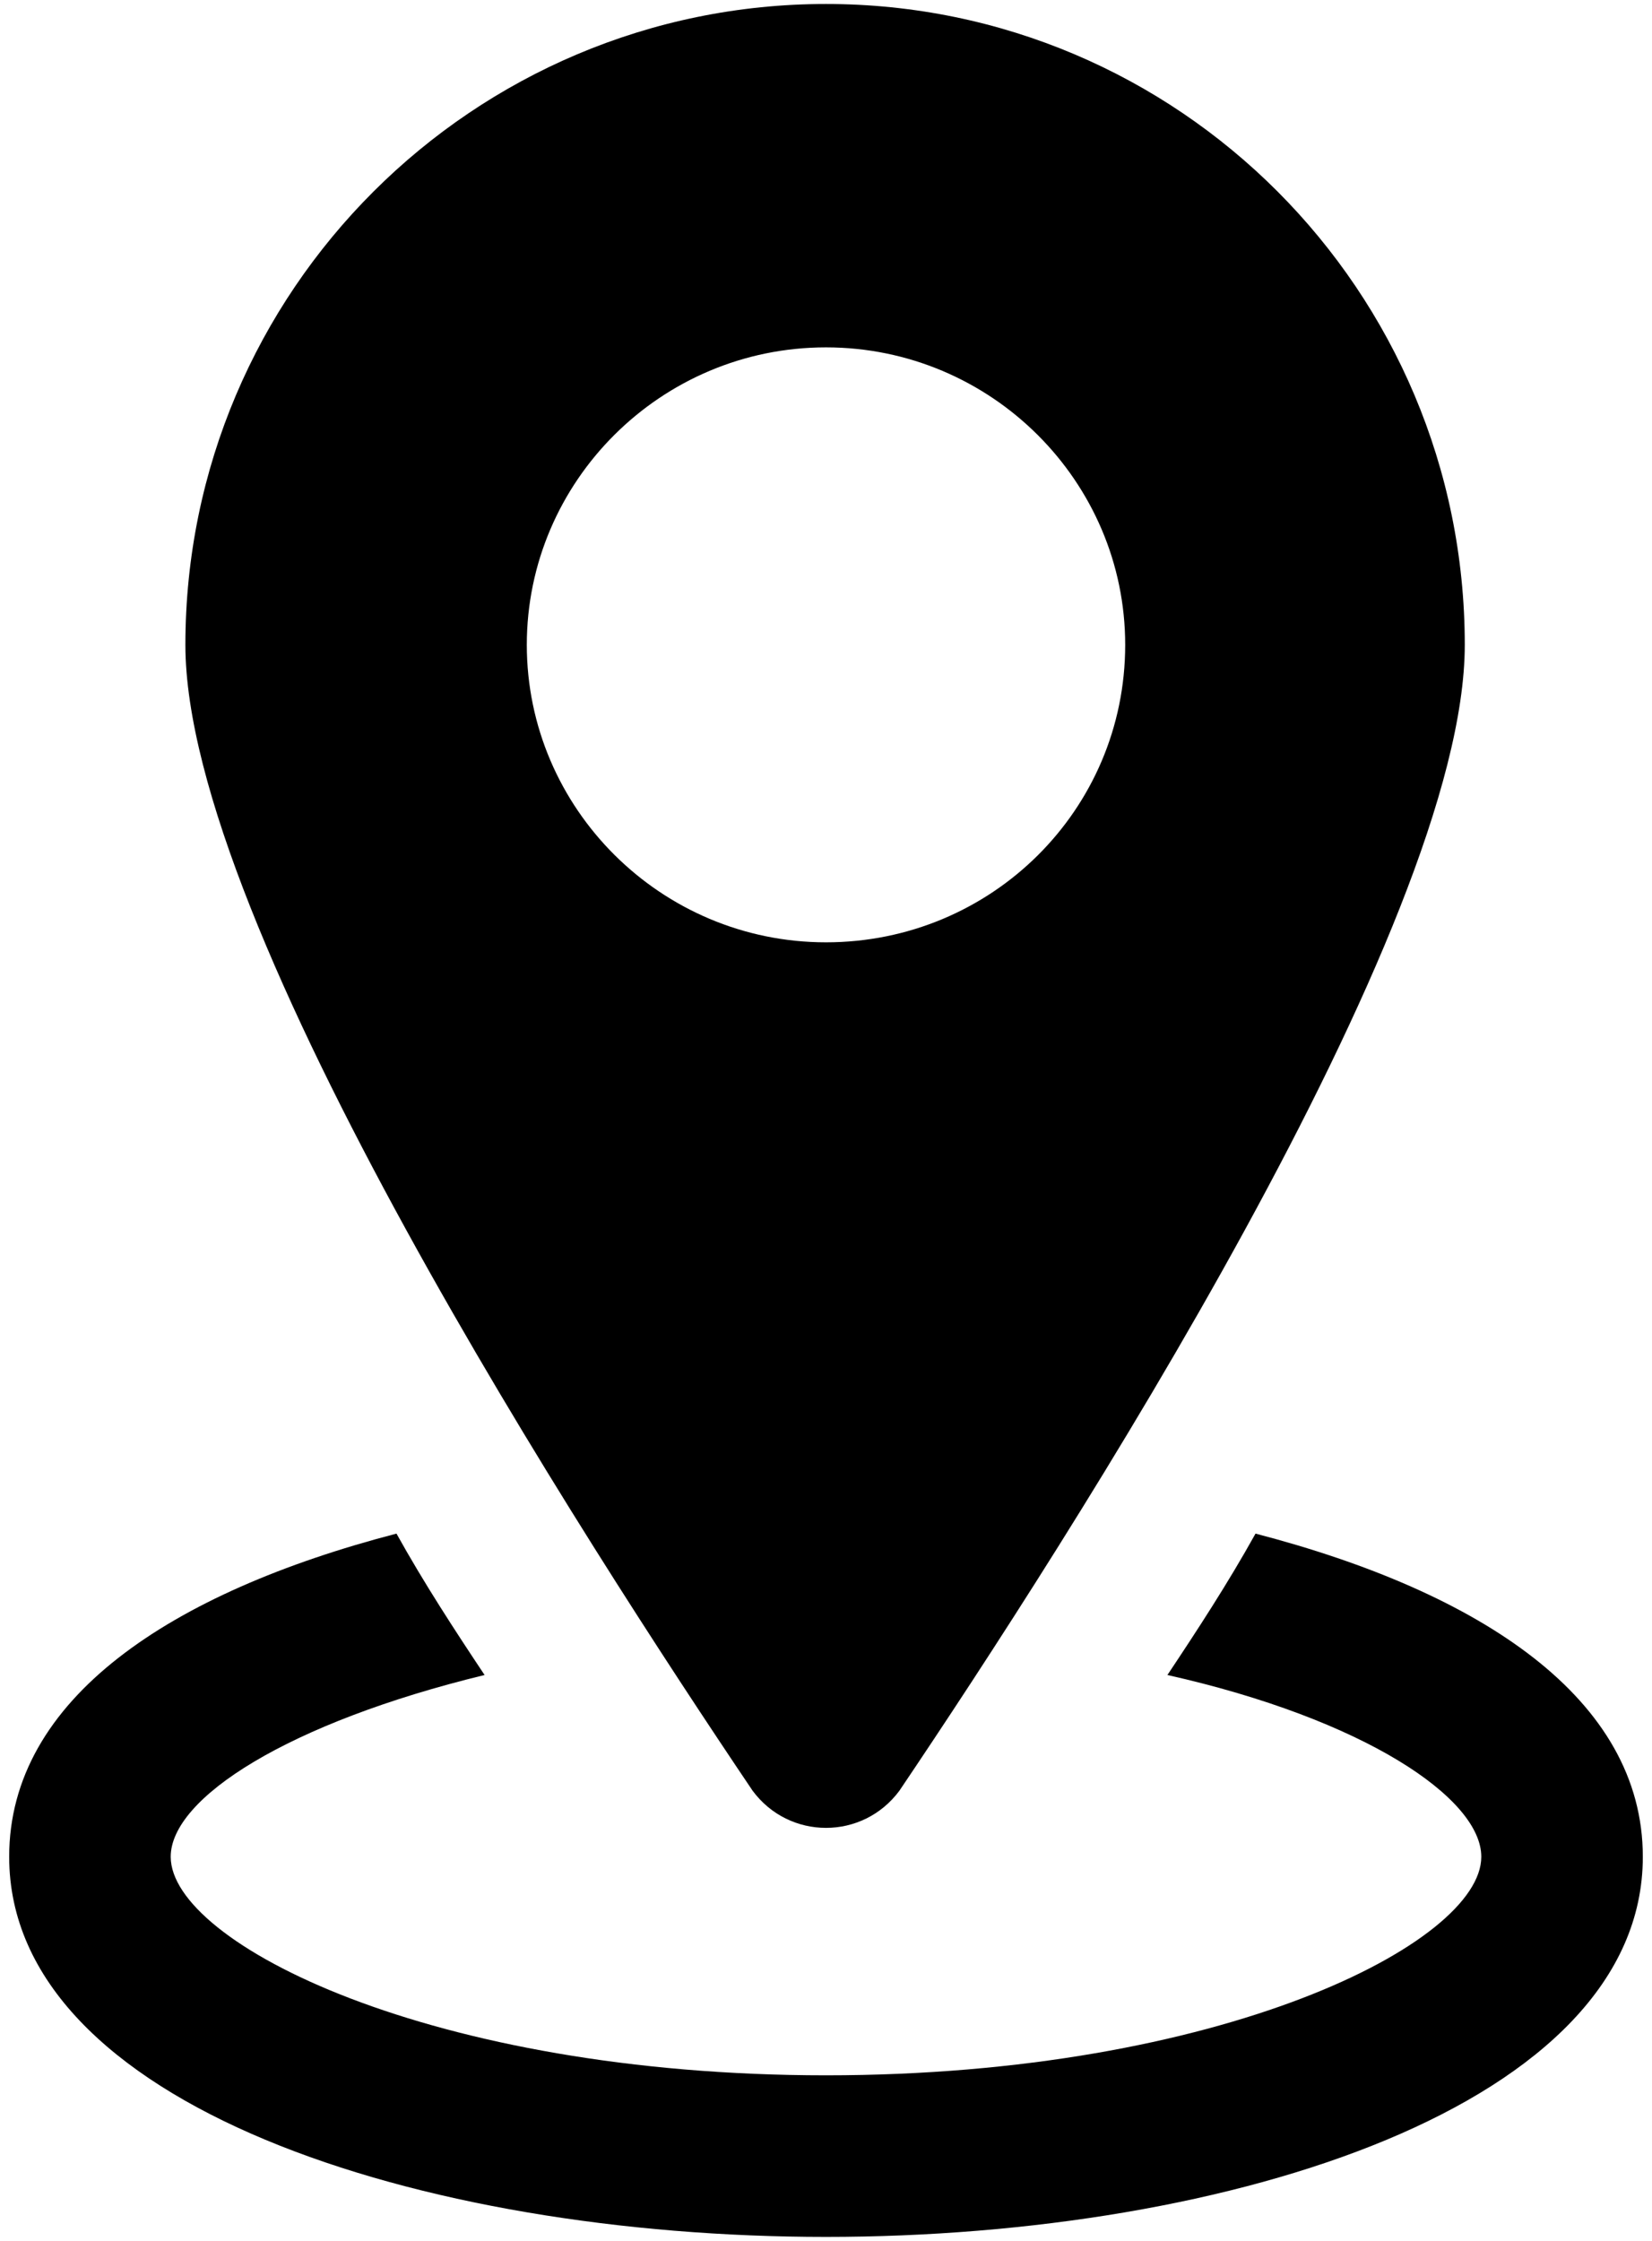
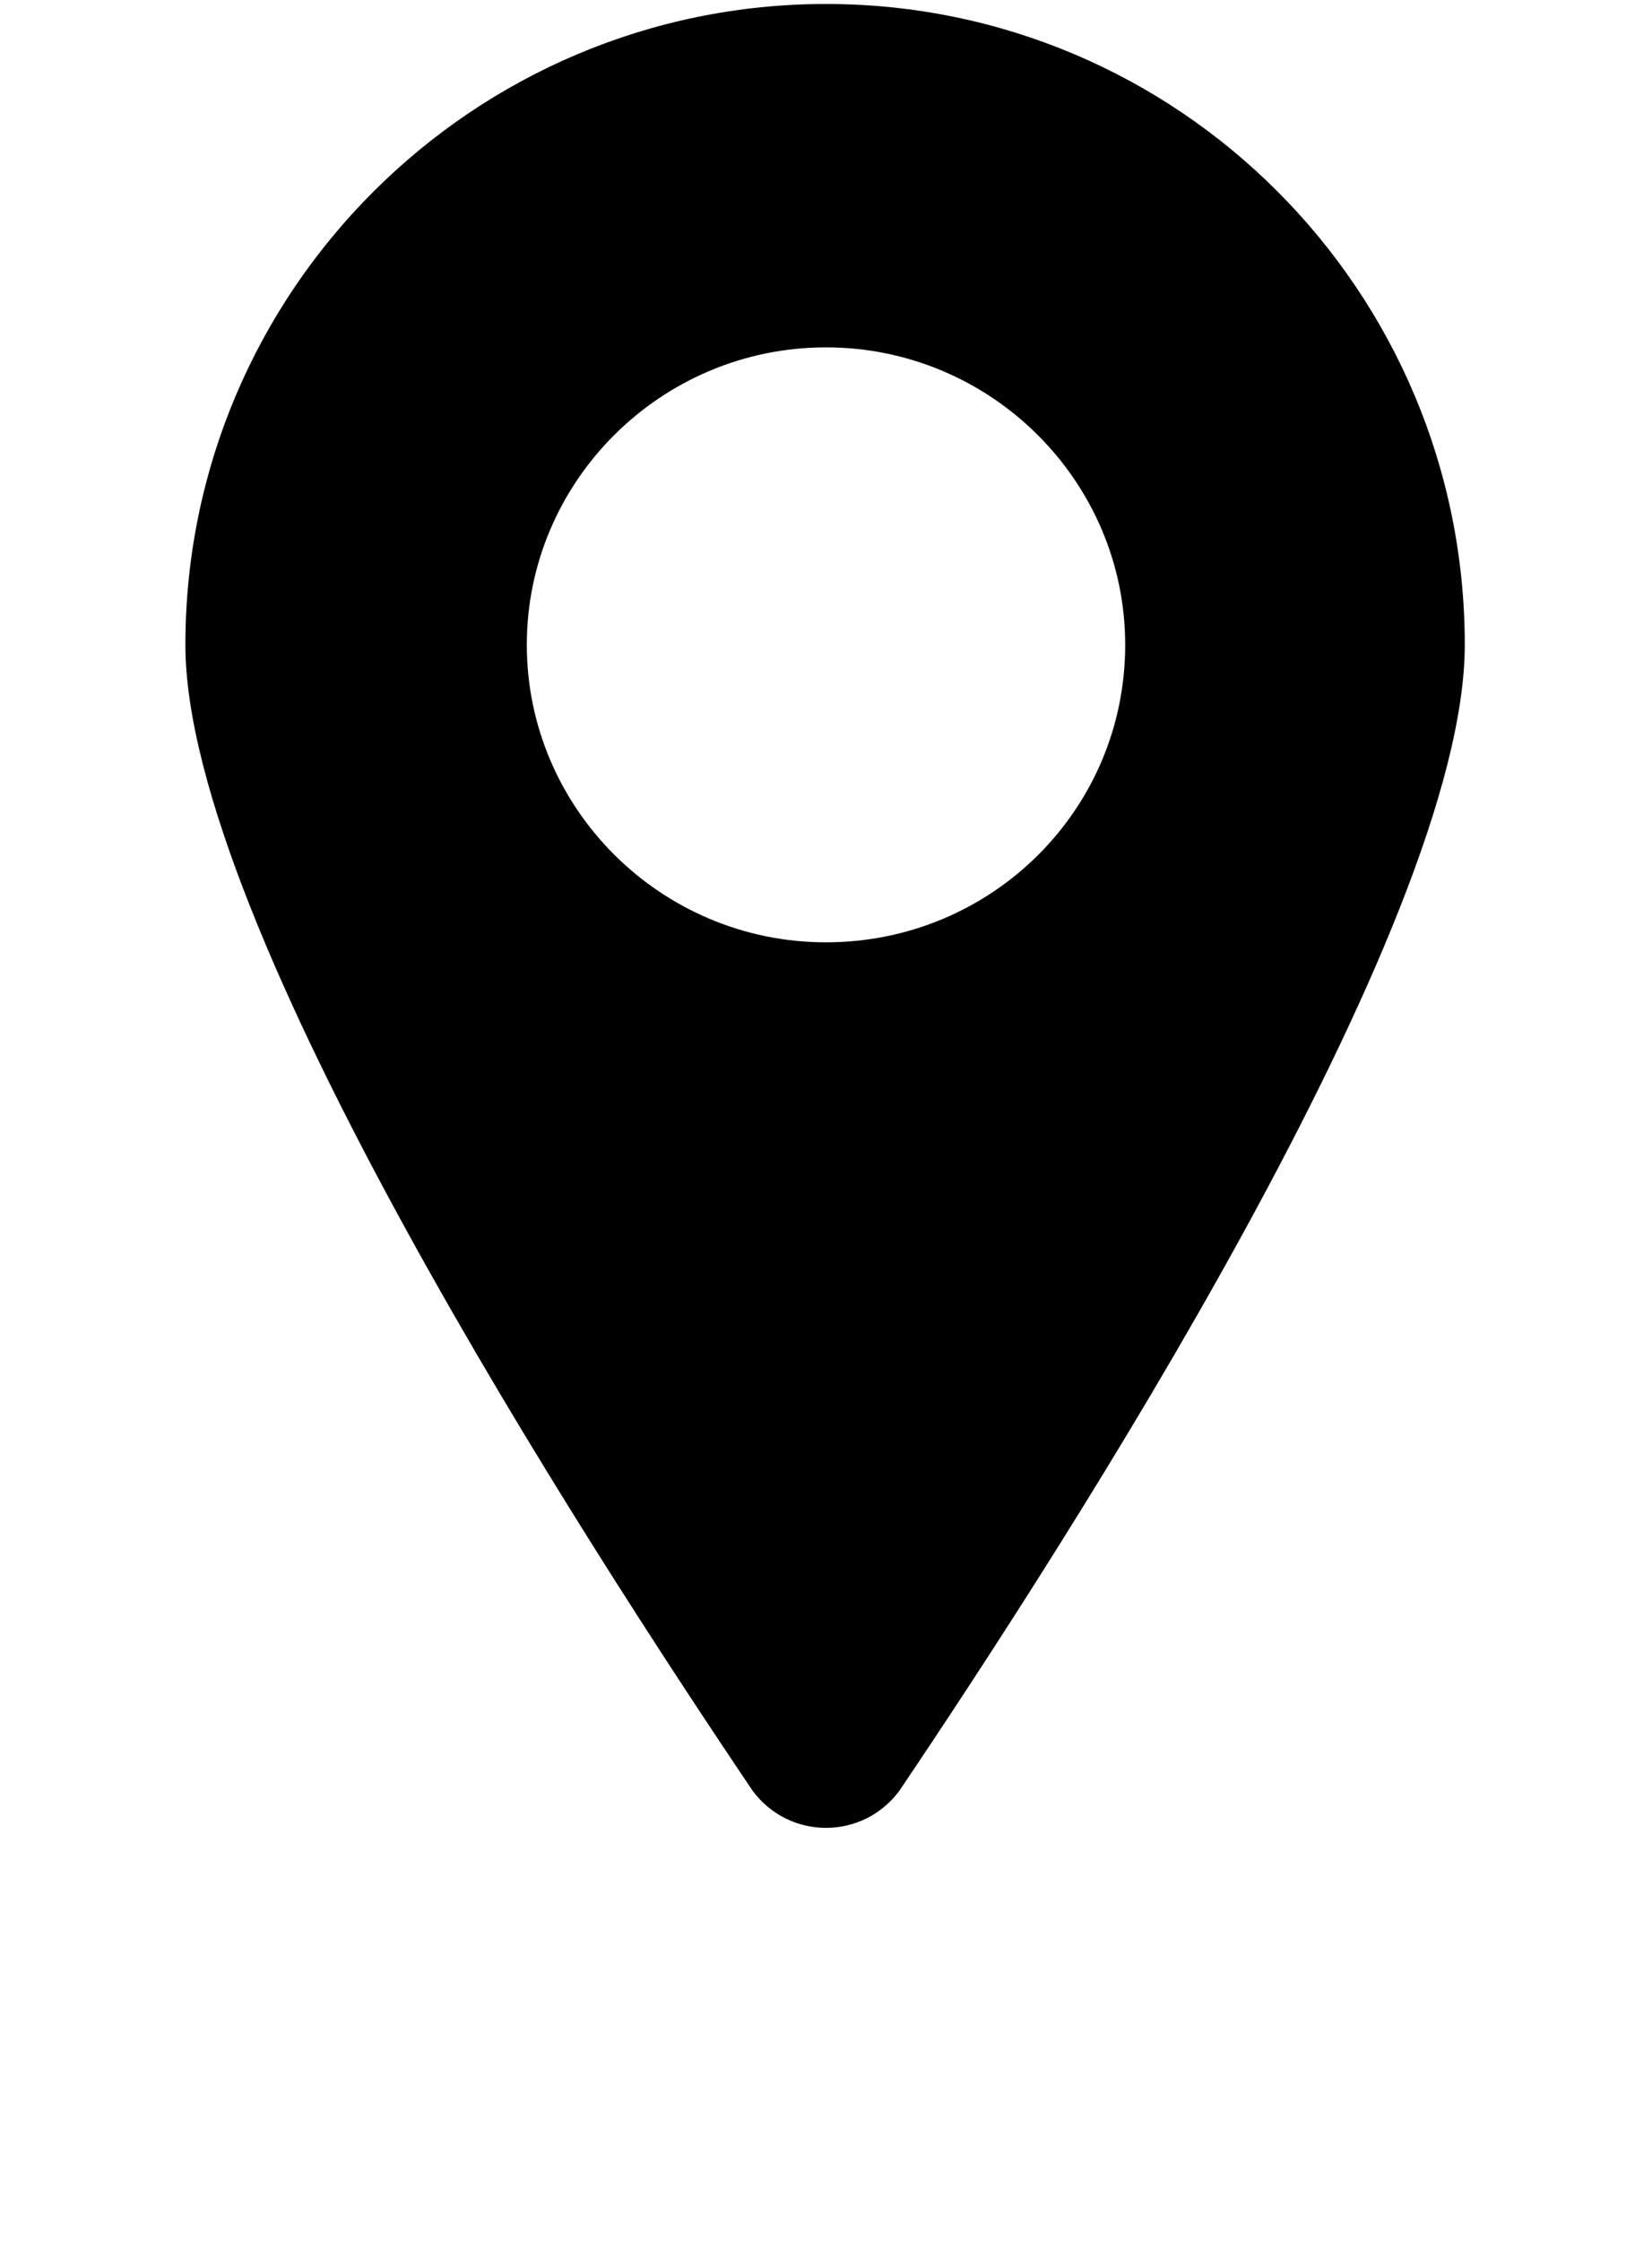
<svg xmlns="http://www.w3.org/2000/svg" version="1.2" viewBox="0 0 90 122" width="59" height="80">
  <title>noun-address-2340040-svg</title>
  <style>
		.s0 { fill: #000000 } 
	</style>
  <g id="Layer">
-     <path id="Layer" class="s0" d="m89.5 101.1c0 13.5-22.4 20.7-44.5 20.7-22.1 0-44.5-7.2-44.5-20.7 0-8.6 8.8-14.4 21.1-17.6 1.5 2.7 3.2 5.3 4.8 7.7-10.7 2.6-17.1 6.7-17.1 9.9 0 4.7 14.2 11.9 35.7 11.9 21.5 0 35.7-7.2 35.7-11.9 0-3.2-6.4-7.5-17.1-9.9 1.6-2.4 3.3-5 4.8-7.7 12.3 3.2 21.1 9 21.1 17.6z" />
-     <path id="Layer" fill-rule="evenodd" class="s0" d="m41 97.5c-9.1-13.5-30.9-47.1-30.9-62.4 0-19.3 15.7-34.9 34.9-34.9 19.2 0 34.8 15.6 34.8 34.9 0 15.3-21.7 48.9-30.8 62.4-2 2.7-6 2.7-8 0zm4-46.2c9 0 16.3-7.2 16.3-16.2 0-8.9-7.3-16.2-16.3-16.2-9 0-16.3 7.3-16.3 16.2 0 8.9 7.3 16.2 16.3 16.2z" />
+     <path id="Layer" fill-rule="evenodd" class="s0" d="m41 97.5c-9.1-13.5-30.9-47.1-30.9-62.4 0-19.3 15.7-34.9 34.9-34.9 19.2 0 34.8 15.6 34.8 34.9 0 15.3-21.7 48.9-30.8 62.4-2 2.7-6 2.7-8 0zm4-46.2c9 0 16.3-7.2 16.3-16.2 0-8.9-7.3-16.2-16.3-16.2-9 0-16.3 7.3-16.3 16.2 0 8.9 7.3 16.2 16.3 16.2" />
  </g>
</svg>